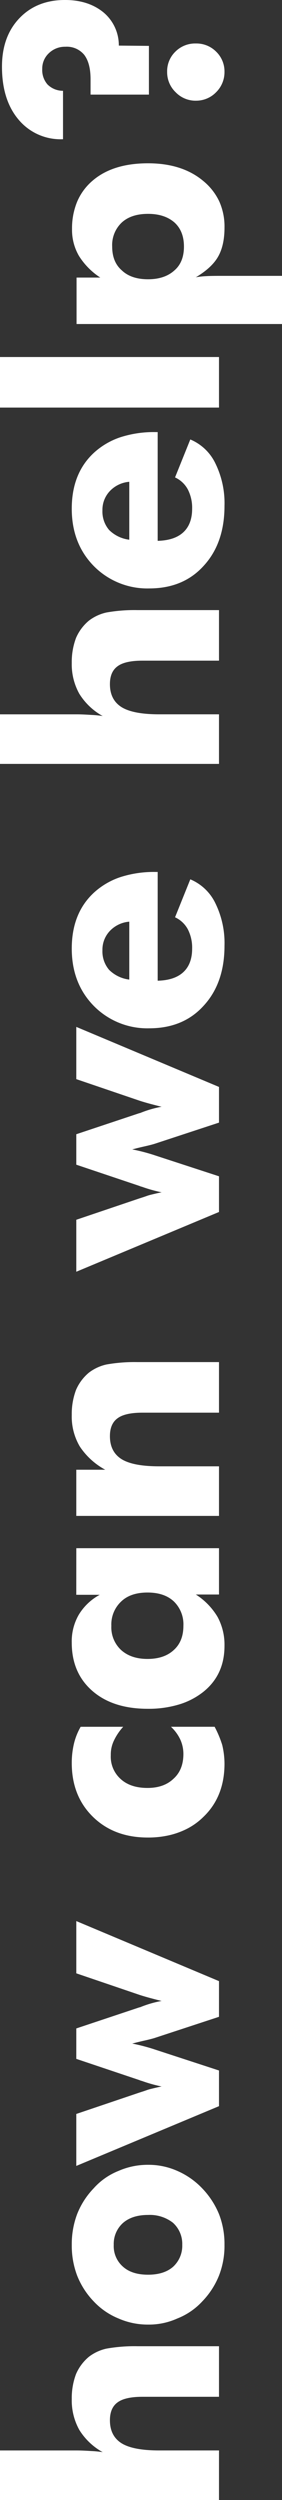
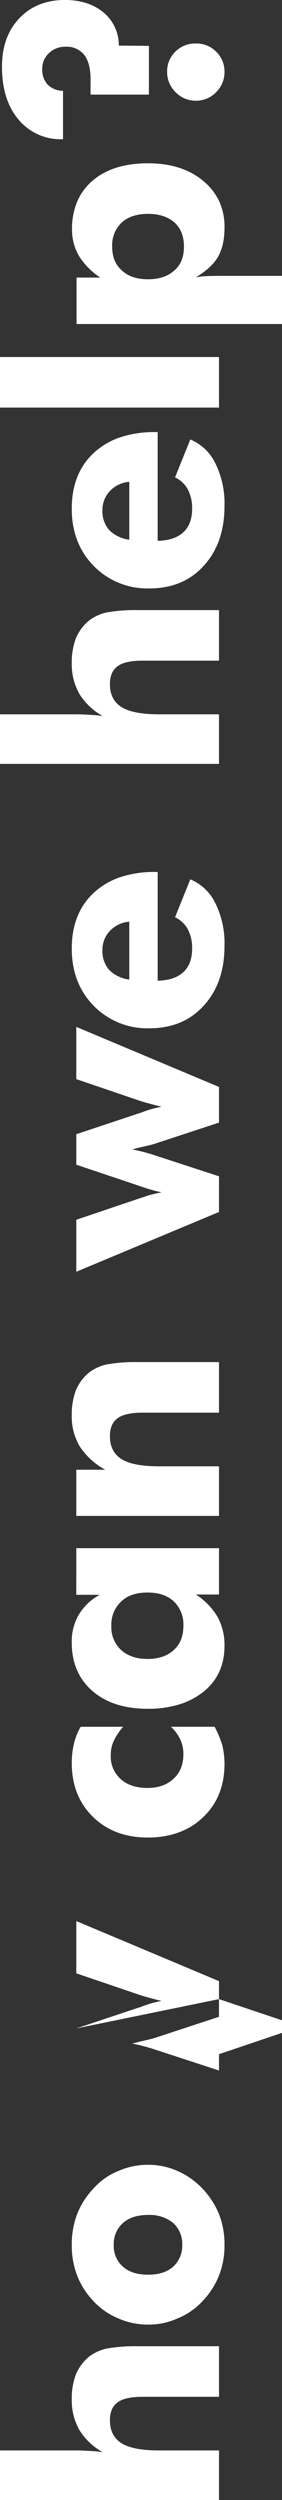
<svg xmlns="http://www.w3.org/2000/svg" width="97.461" height="861.992" viewBox="0 0 97.461 861.992">
  <rect x="0" y="0" width="97.461" height="861.992" fill="#333333" stroke="none" />
-   <path id="Trazado_146" data-name="Trazado 146" d="M-430.947,0V-75.684h17.09v26.563q0,1.9-.2,4.932a35.843,35.843,0,0,1-.391,4,22.111,22.111,0,0,1,7.715-8.105,20.862,20.862,0,0,1,10.6-2.588,23.544,23.544,0,0,1,8.594,1.465,15.953,15.953,0,0,1,6.006,4.492,15.508,15.508,0,0,1,2.783,6.006,55.322,55.322,0,0,1,.83,10.693V0h-17.432V-26.416q0-6.006-1.9-8.594-1.9-2.686-6.2-2.686-5.371,0-7.91,4-2.49,4-2.49,12.988V0Zm98.293-24.512q0-5.518-2.783-8.691a9.679,9.679,0,0,0-7.52-3.174,9.4,9.4,0,0,0-7.52,3.174q-2.783,3.076-2.783,8.691,0,5.469,2.686,8.594a9.816,9.816,0,0,0,7.617,3.223,9.816,9.816,0,0,0,7.617-3.223A12.993,12.993,0,0,0-332.654-24.512Zm17.285,0a24.439,24.439,0,0,1-2.1,10.107,26.384,26.384,0,0,1-6.006,8.594A28.387,28.387,0,0,1-332.361,0a28.419,28.419,0,0,1-10.6,1.9,28.179,28.179,0,0,1-10.6-1.9,27.505,27.505,0,0,1-8.911-5.786,23.377,23.377,0,0,1-5.884-8.618,23.8,23.8,0,0,1-2.1-10.107,25.117,25.117,0,0,1,2.1-10.205,24.359,24.359,0,0,1,5.908-8.594,27.2,27.2,0,0,1,8.887-5.713,29.084,29.084,0,0,1,10.6-1.855,29.334,29.334,0,0,1,10.6,1.855,27.2,27.2,0,0,1,8.887,5.713,22.754,22.754,0,0,1,6.006,8.594A25.117,25.117,0,0,1-315.369-24.512Zm47.023-24.8,7.275,21.826a.867.867,0,0,0,.1.391,36.383,36.383,0,0,1,2.1,7.275q.146-.684.83-3.271.635-2.441,1.27-4.395l7.422-21.826h18.018L-252.037,0h-12.3l-7.324-22.314q-.391-1.27-.977-3.906-.293-1.27-.488-2.051t-.439-1.709a66.3,66.3,0,0,1-1.9,7.373l-.1.293L-282.848,0h-12.3l-20.605-49.316h17.92l7.373,21.826q.488,1.562.806,2.441a14.322,14.322,0,0,1,.513,1.758q.537,2.2.781,3.467a49.5,49.5,0,0,1,1.9-6.787,4.54,4.54,0,0,1,.293-.879l7.324-21.826Zm104.008,16.211a19.093,19.093,0,0,0-4.883-3.271,11.119,11.119,0,0,0-4.932-1.025,10.311,10.311,0,0,0-8.2,3.418q-3.076,3.369-3.076,9.277,0,5.664,3.174,8.984,3.076,3.418,8.545,3.418a12.03,12.03,0,0,0,4.98-1.074,14.485,14.485,0,0,0,4.395-3.223V-1.514a35.971,35.971,0,0,1-6.3,2.637,28.345,28.345,0,0,1-6.4.781q-11.426,0-18.408-7.324a22.77,22.77,0,0,1-3.931-5.371,26.838,26.838,0,0,1-2.344-6.348,32.549,32.549,0,0,1-.806-7.471q0-11.67,7.153-18.97t18.53-7.3a28.72,28.72,0,0,1,6.787.781,21.643,21.643,0,0,1,5.713,2.295Zm46.291,8.4q0-5.859-3.076-9.082a10.823,10.823,0,0,0-8.4-3.418,10.671,10.671,0,0,0-8.3,3.32q-3.125,3.418-3.125,9.18,0,5.811,3.125,9.131,2.979,3.271,8.3,3.271a10.989,10.989,0,0,0,8.374-3.271Q-118.047-18.848-118.047-24.707Zm15.283-24.609V0H-118.73V-8.008a23.31,23.31,0,0,1-7.739,7.52A20.1,20.1,0,0,1-136.455,1.9q-9.912,0-15.771-7.227a25.166,25.166,0,0,1-4.395-8.4,36.376,36.376,0,0,1-1.514-10.889q0-12.109,6.2-19.189t16.6-7.08a18.319,18.319,0,0,1,9.57,2.393,18.977,18.977,0,0,1,6.934,7.275v-8.105ZM-91.629,0V-49.316h15.918v10.01A24.57,24.57,0,0,1-67.7-48.1a20.28,20.28,0,0,1,10.889-2.783,23.544,23.544,0,0,1,8.594,1.465,15.953,15.953,0,0,1,6.006,4.492,15.508,15.508,0,0,1,2.783,6.006,55.321,55.321,0,0,1,.83,10.693V0H-56.033V-26.416q0-6.006-1.9-8.594-1.9-2.686-6.2-2.686-5.371,0-7.91,4-2.49,4-2.49,12.988V0Zm131.6-49.316L47.242-27.49a.867.867,0,0,0,.1.391,36.384,36.384,0,0,1,2.1,7.275q.146-.684.83-3.271.635-2.441,1.27-4.395l7.422-21.826H76.979L56.275,0h-12.3L36.646-22.314q-.391-1.27-.977-3.906-.293-1.27-.488-2.051t-.439-1.709a66.3,66.3,0,0,1-1.9,7.373l-.1.293L25.465,0H13.16L-7.445-49.316h17.92L17.848-27.49q.488,1.562.806,2.441a14.319,14.319,0,0,1,.513,1.758q.537,2.2.781,3.467a49.508,49.508,0,0,1,1.9-6.787,4.54,4.54,0,0,1,.293-.879l7.324-21.826ZM113.26-31.006a10.4,10.4,0,0,0-3.174-6.689,9.368,9.368,0,0,0-6.689-2.588,9.778,9.778,0,0,0-6.738,2.295,11.909,11.909,0,0,0-3.369,6.982ZM130.4-21.191H92.9q.146,5.762,2.881,8.789,2.832,3.125,8.2,3.125a13.816,13.816,0,0,0,6.689-1.514,9.544,9.544,0,0,0,4.1-4.395l13.086,5.273a16.817,16.817,0,0,1-8.3,8.691,31.129,31.129,0,0,1-14.6,3.125q-12.891,0-20.7-7.227-7.764-7.031-7.764-18.8a25.964,25.964,0,0,1,7.764-19.189q7.764-7.568,19.727-7.568,12.207,0,19.287,7.666a25.464,25.464,0,0,1,5.371,9.2A37.686,37.686,0,0,1,130.4-22.021ZM167.658,0V-75.684h17.09v26.563q0,1.9-.2,4.932a35.84,35.84,0,0,1-.391,4,22.111,22.111,0,0,1,7.715-8.105,20.862,20.862,0,0,1,10.6-2.588,23.544,23.544,0,0,1,8.594,1.465,15.953,15.953,0,0,1,6.006,4.492,15.509,15.509,0,0,1,2.783,6.006,55.321,55.321,0,0,1,.83,10.693V0H203.254V-26.416q0-6.006-1.9-8.594-1.9-2.686-6.2-2.686-5.371,0-7.91,4-2.49,4-2.49,12.988V0Zm97.268-31.006a10.4,10.4,0,0,0-3.174-6.689,9.368,9.368,0,0,0-6.689-2.588,9.778,9.778,0,0,0-6.738,2.295,11.909,11.909,0,0,0-3.369,6.982Zm17.139,9.814h-37.5q.146,5.762,2.881,8.789,2.832,3.125,8.2,3.125a13.816,13.816,0,0,0,6.689-1.514,9.544,9.544,0,0,0,4.1-4.395l13.086,5.273a16.817,16.817,0,0,1-8.3,8.691,31.129,31.129,0,0,1-14.6,3.125q-12.891,0-20.7-7.227-7.764-7.031-7.764-18.8a25.964,25.964,0,0,1,7.764-19.189q7.764-7.568,19.727-7.568,12.207,0,19.287,7.666a25.464,25.464,0,0,1,5.371,9.2,37.686,37.686,0,0,1,1.758,11.987ZM290.514,0V-75.684h17.432V0Zm44.24-24.512q0,5.762,3.076,9.131,2.832,3.271,8.2,3.271,5.322,0,8.3-3.271,2.979-3.418,2.979-9.131,0-5.811-2.979-9.082a10.671,10.671,0,0,0-8.3-3.32q-5.322,0-8.2,3.32Q334.754-30.371,334.754-24.512Zm-15.43,46.289v-71H335.34v8.2a24.387,24.387,0,0,1,7.471-7.373,17.807,17.807,0,0,1,9.229-2.393,24.124,24.124,0,0,1,9.375,1.733,19.5,19.5,0,0,1,7.227,5.249q6.1,6.982,6.1,19.287,0,11.816-6.1,19.092A20.325,20.325,0,0,1,361.585.1a21.227,21.227,0,0,1-8.96,1.807q-6.3,0-10.205-2.295-3.76-2.2-6.982-7.617a27.473,27.473,0,0,1,.391,3.613q.1,1.416.1,5.176v21Zm77-29.785a9.533,9.533,0,0,1,2.93-6.982,9.533,9.533,0,0,1,6.982-2.93,9.385,9.385,0,0,1,6.982,2.832,9.606,9.606,0,0,1,2.832,7.08A9.585,9.585,0,0,1,413.2-.952,9.469,9.469,0,0,1,406.24,1.9a9.721,9.721,0,0,1-6.982-2.881A9.589,9.589,0,0,1,396.328-8.008Zm18.9-16.211h-16.8V-44.385h5.322q5.518,0,8.4-2.2a7.773,7.773,0,0,0,2.783-6.494,7.96,7.96,0,0,0-2.2-5.688,7.225,7.225,0,0,0-5.469-2.319,7.532,7.532,0,0,0-5.322,1.807,7.536,7.536,0,0,0-2.2,5.371h-16.7v-.2a18.9,18.9,0,0,1,6.763-15.161Q396.572-75,408.047-75q10.4,0,16.7,6.006t6.3,15.771q0,8.105-4.3,13.33a14.773,14.773,0,0,1-11.426,5.273Z" transform="translate(75.684 431.045) rotate(-90)" fill="#fff" />
+   <path id="Trazado_146" data-name="Trazado 146" d="M-430.947,0V-75.684h17.09v26.563q0,1.9-.2,4.932a35.843,35.843,0,0,1-.391,4,22.111,22.111,0,0,1,7.715-8.105,20.862,20.862,0,0,1,10.6-2.588,23.544,23.544,0,0,1,8.594,1.465,15.953,15.953,0,0,1,6.006,4.492,15.508,15.508,0,0,1,2.783,6.006,55.322,55.322,0,0,1,.83,10.693V0h-17.432V-26.416q0-6.006-1.9-8.594-1.9-2.686-6.2-2.686-5.371,0-7.91,4-2.49,4-2.49,12.988V0Zm98.293-24.512q0-5.518-2.783-8.691a9.679,9.679,0,0,0-7.52-3.174,9.4,9.4,0,0,0-7.52,3.174q-2.783,3.076-2.783,8.691,0,5.469,2.686,8.594a9.816,9.816,0,0,0,7.617,3.223,9.816,9.816,0,0,0,7.617-3.223A12.993,12.993,0,0,0-332.654-24.512Zm17.285,0a24.439,24.439,0,0,1-2.1,10.107,26.384,26.384,0,0,1-6.006,8.594A28.387,28.387,0,0,1-332.361,0a28.419,28.419,0,0,1-10.6,1.9,28.179,28.179,0,0,1-10.6-1.9,27.505,27.505,0,0,1-8.911-5.786,23.377,23.377,0,0,1-5.884-8.618,23.8,23.8,0,0,1-2.1-10.107,25.117,25.117,0,0,1,2.1-10.205,24.359,24.359,0,0,1,5.908-8.594,27.2,27.2,0,0,1,8.887-5.713,29.084,29.084,0,0,1,10.6-1.855,29.334,29.334,0,0,1,10.6,1.855,27.2,27.2,0,0,1,8.887,5.713,22.754,22.754,0,0,1,6.006,8.594A25.117,25.117,0,0,1-315.369-24.512Zm47.023-24.8,7.275,21.826a.867.867,0,0,0,.1.391,36.383,36.383,0,0,1,2.1,7.275q.146-.684.83-3.271.635-2.441,1.27-4.395l7.422-21.826h18.018L-252.037,0h-12.3l-7.324-22.314q-.391-1.27-.977-3.906-.293-1.27-.488-2.051t-.439-1.709a66.3,66.3,0,0,1-1.9,7.373l-.1.293L-282.848,0h-12.3h17.92l7.373,21.826q.488,1.562.806,2.441a14.322,14.322,0,0,1,.513,1.758q.537,2.2.781,3.467a49.5,49.5,0,0,1,1.9-6.787,4.54,4.54,0,0,1,.293-.879l7.324-21.826Zm104.008,16.211a19.093,19.093,0,0,0-4.883-3.271,11.119,11.119,0,0,0-4.932-1.025,10.311,10.311,0,0,0-8.2,3.418q-3.076,3.369-3.076,9.277,0,5.664,3.174,8.984,3.076,3.418,8.545,3.418a12.03,12.03,0,0,0,4.98-1.074,14.485,14.485,0,0,0,4.395-3.223V-1.514a35.971,35.971,0,0,1-6.3,2.637,28.345,28.345,0,0,1-6.4.781q-11.426,0-18.408-7.324a22.77,22.77,0,0,1-3.931-5.371,26.838,26.838,0,0,1-2.344-6.348,32.549,32.549,0,0,1-.806-7.471q0-11.67,7.153-18.97t18.53-7.3a28.72,28.72,0,0,1,6.787.781,21.643,21.643,0,0,1,5.713,2.295Zm46.291,8.4q0-5.859-3.076-9.082a10.823,10.823,0,0,0-8.4-3.418,10.671,10.671,0,0,0-8.3,3.32q-3.125,3.418-3.125,9.18,0,5.811,3.125,9.131,2.979,3.271,8.3,3.271a10.989,10.989,0,0,0,8.374-3.271Q-118.047-18.848-118.047-24.707Zm15.283-24.609V0H-118.73V-8.008a23.31,23.31,0,0,1-7.739,7.52A20.1,20.1,0,0,1-136.455,1.9q-9.912,0-15.771-7.227a25.166,25.166,0,0,1-4.395-8.4,36.376,36.376,0,0,1-1.514-10.889q0-12.109,6.2-19.189t16.6-7.08a18.319,18.319,0,0,1,9.57,2.393,18.977,18.977,0,0,1,6.934,7.275v-8.105ZM-91.629,0V-49.316h15.918v10.01A24.57,24.57,0,0,1-67.7-48.1a20.28,20.28,0,0,1,10.889-2.783,23.544,23.544,0,0,1,8.594,1.465,15.953,15.953,0,0,1,6.006,4.492,15.508,15.508,0,0,1,2.783,6.006,55.321,55.321,0,0,1,.83,10.693V0H-56.033V-26.416q0-6.006-1.9-8.594-1.9-2.686-6.2-2.686-5.371,0-7.91,4-2.49,4-2.49,12.988V0Zm131.6-49.316L47.242-27.49a.867.867,0,0,0,.1.391,36.384,36.384,0,0,1,2.1,7.275q.146-.684.83-3.271.635-2.441,1.27-4.395l7.422-21.826H76.979L56.275,0h-12.3L36.646-22.314q-.391-1.27-.977-3.906-.293-1.27-.488-2.051t-.439-1.709a66.3,66.3,0,0,1-1.9,7.373l-.1.293L25.465,0H13.16L-7.445-49.316h17.92L17.848-27.49q.488,1.562.806,2.441a14.319,14.319,0,0,1,.513,1.758q.537,2.2.781,3.467a49.508,49.508,0,0,1,1.9-6.787,4.54,4.54,0,0,1,.293-.879l7.324-21.826ZM113.26-31.006a10.4,10.4,0,0,0-3.174-6.689,9.368,9.368,0,0,0-6.689-2.588,9.778,9.778,0,0,0-6.738,2.295,11.909,11.909,0,0,0-3.369,6.982ZM130.4-21.191H92.9q.146,5.762,2.881,8.789,2.832,3.125,8.2,3.125a13.816,13.816,0,0,0,6.689-1.514,9.544,9.544,0,0,0,4.1-4.395l13.086,5.273a16.817,16.817,0,0,1-8.3,8.691,31.129,31.129,0,0,1-14.6,3.125q-12.891,0-20.7-7.227-7.764-7.031-7.764-18.8a25.964,25.964,0,0,1,7.764-19.189q7.764-7.568,19.727-7.568,12.207,0,19.287,7.666a25.464,25.464,0,0,1,5.371,9.2A37.686,37.686,0,0,1,130.4-22.021ZM167.658,0V-75.684h17.09v26.563q0,1.9-.2,4.932a35.84,35.84,0,0,1-.391,4,22.111,22.111,0,0,1,7.715-8.105,20.862,20.862,0,0,1,10.6-2.588,23.544,23.544,0,0,1,8.594,1.465,15.953,15.953,0,0,1,6.006,4.492,15.509,15.509,0,0,1,2.783,6.006,55.321,55.321,0,0,1,.83,10.693V0H203.254V-26.416q0-6.006-1.9-8.594-1.9-2.686-6.2-2.686-5.371,0-7.91,4-2.49,4-2.49,12.988V0Zm97.268-31.006a10.4,10.4,0,0,0-3.174-6.689,9.368,9.368,0,0,0-6.689-2.588,9.778,9.778,0,0,0-6.738,2.295,11.909,11.909,0,0,0-3.369,6.982Zm17.139,9.814h-37.5q.146,5.762,2.881,8.789,2.832,3.125,8.2,3.125a13.816,13.816,0,0,0,6.689-1.514,9.544,9.544,0,0,0,4.1-4.395l13.086,5.273a16.817,16.817,0,0,1-8.3,8.691,31.129,31.129,0,0,1-14.6,3.125q-12.891,0-20.7-7.227-7.764-7.031-7.764-18.8a25.964,25.964,0,0,1,7.764-19.189q7.764-7.568,19.727-7.568,12.207,0,19.287,7.666a25.464,25.464,0,0,1,5.371,9.2,37.686,37.686,0,0,1,1.758,11.987ZM290.514,0V-75.684h17.432V0Zm44.24-24.512q0,5.762,3.076,9.131,2.832,3.271,8.2,3.271,5.322,0,8.3-3.271,2.979-3.418,2.979-9.131,0-5.811-2.979-9.082a10.671,10.671,0,0,0-8.3-3.32q-5.322,0-8.2,3.32Q334.754-30.371,334.754-24.512Zm-15.43,46.289v-71H335.34v8.2a24.387,24.387,0,0,1,7.471-7.373,17.807,17.807,0,0,1,9.229-2.393,24.124,24.124,0,0,1,9.375,1.733,19.5,19.5,0,0,1,7.227,5.249q6.1,6.982,6.1,19.287,0,11.816-6.1,19.092A20.325,20.325,0,0,1,361.585.1a21.227,21.227,0,0,1-8.96,1.807q-6.3,0-10.205-2.295-3.76-2.2-6.982-7.617a27.473,27.473,0,0,1,.391,3.613q.1,1.416.1,5.176v21Zm77-29.785a9.533,9.533,0,0,1,2.93-6.982,9.533,9.533,0,0,1,6.982-2.93,9.385,9.385,0,0,1,6.982,2.832,9.606,9.606,0,0,1,2.832,7.08A9.585,9.585,0,0,1,413.2-.952,9.469,9.469,0,0,1,406.24,1.9a9.721,9.721,0,0,1-6.982-2.881A9.589,9.589,0,0,1,396.328-8.008Zm18.9-16.211h-16.8V-44.385h5.322q5.518,0,8.4-2.2a7.773,7.773,0,0,0,2.783-6.494,7.96,7.96,0,0,0-2.2-5.688,7.225,7.225,0,0,0-5.469-2.319,7.532,7.532,0,0,0-5.322,1.807,7.536,7.536,0,0,0-2.2,5.371h-16.7v-.2a18.9,18.9,0,0,1,6.763-15.161Q396.572-75,408.047-75q10.4,0,16.7,6.006t6.3,15.771q0,8.105-4.3,13.33a14.773,14.773,0,0,1-11.426,5.273Z" transform="translate(75.684 431.045) rotate(-90)" fill="#fff" />
</svg>